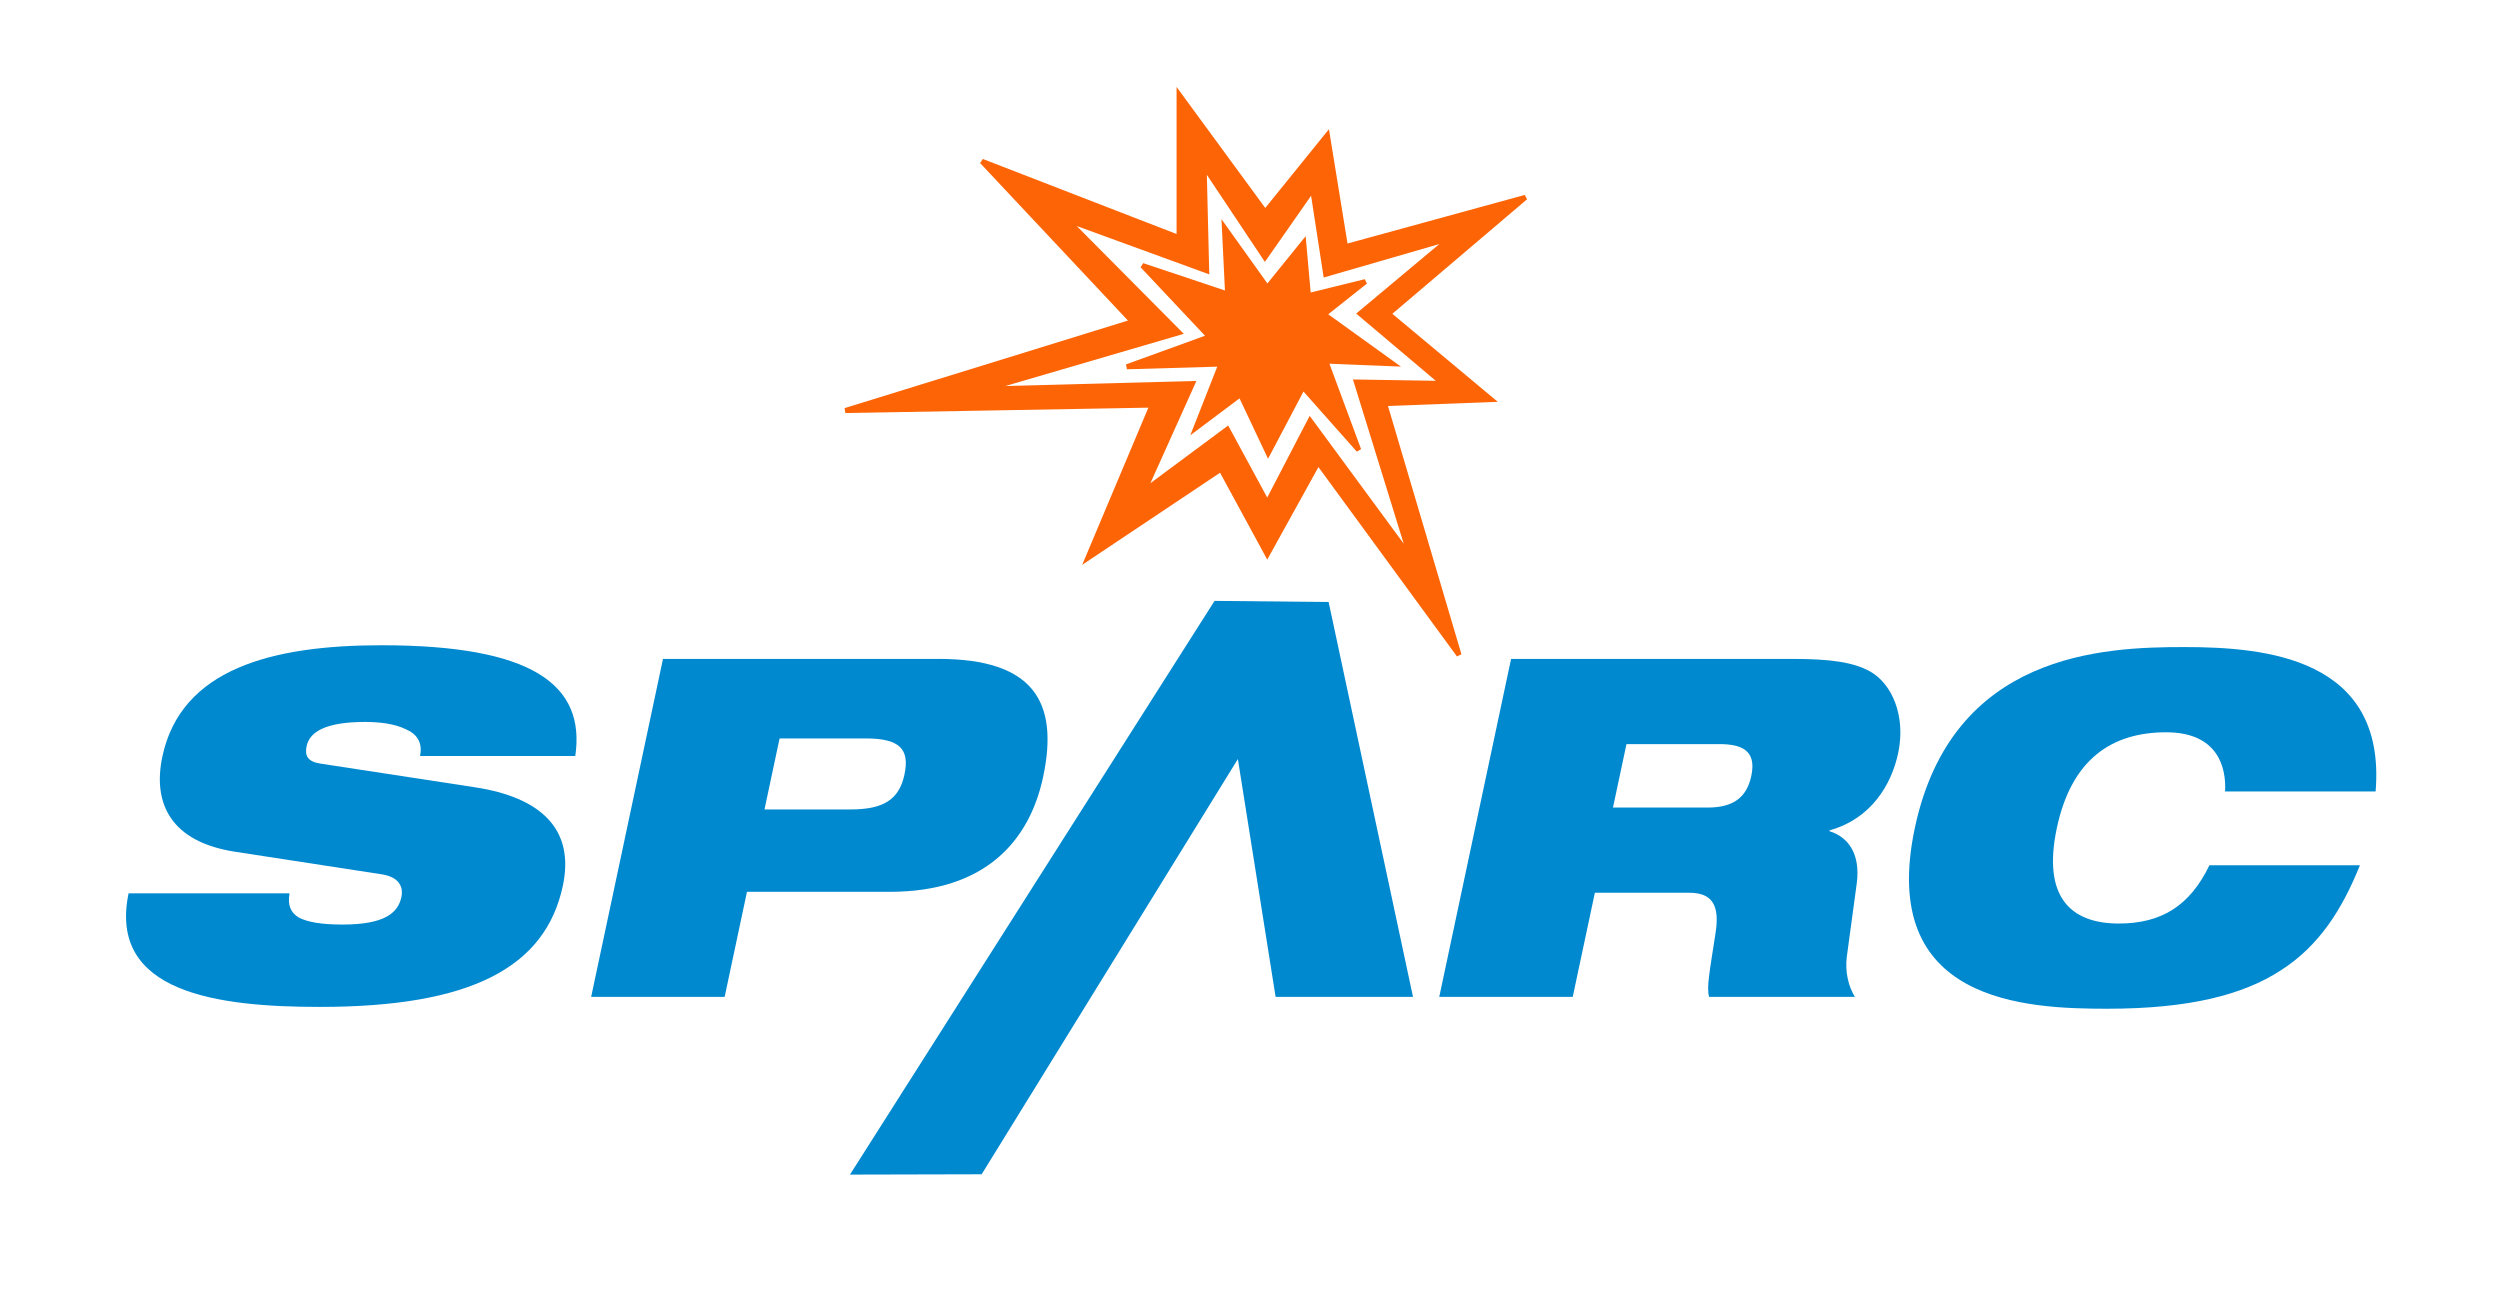
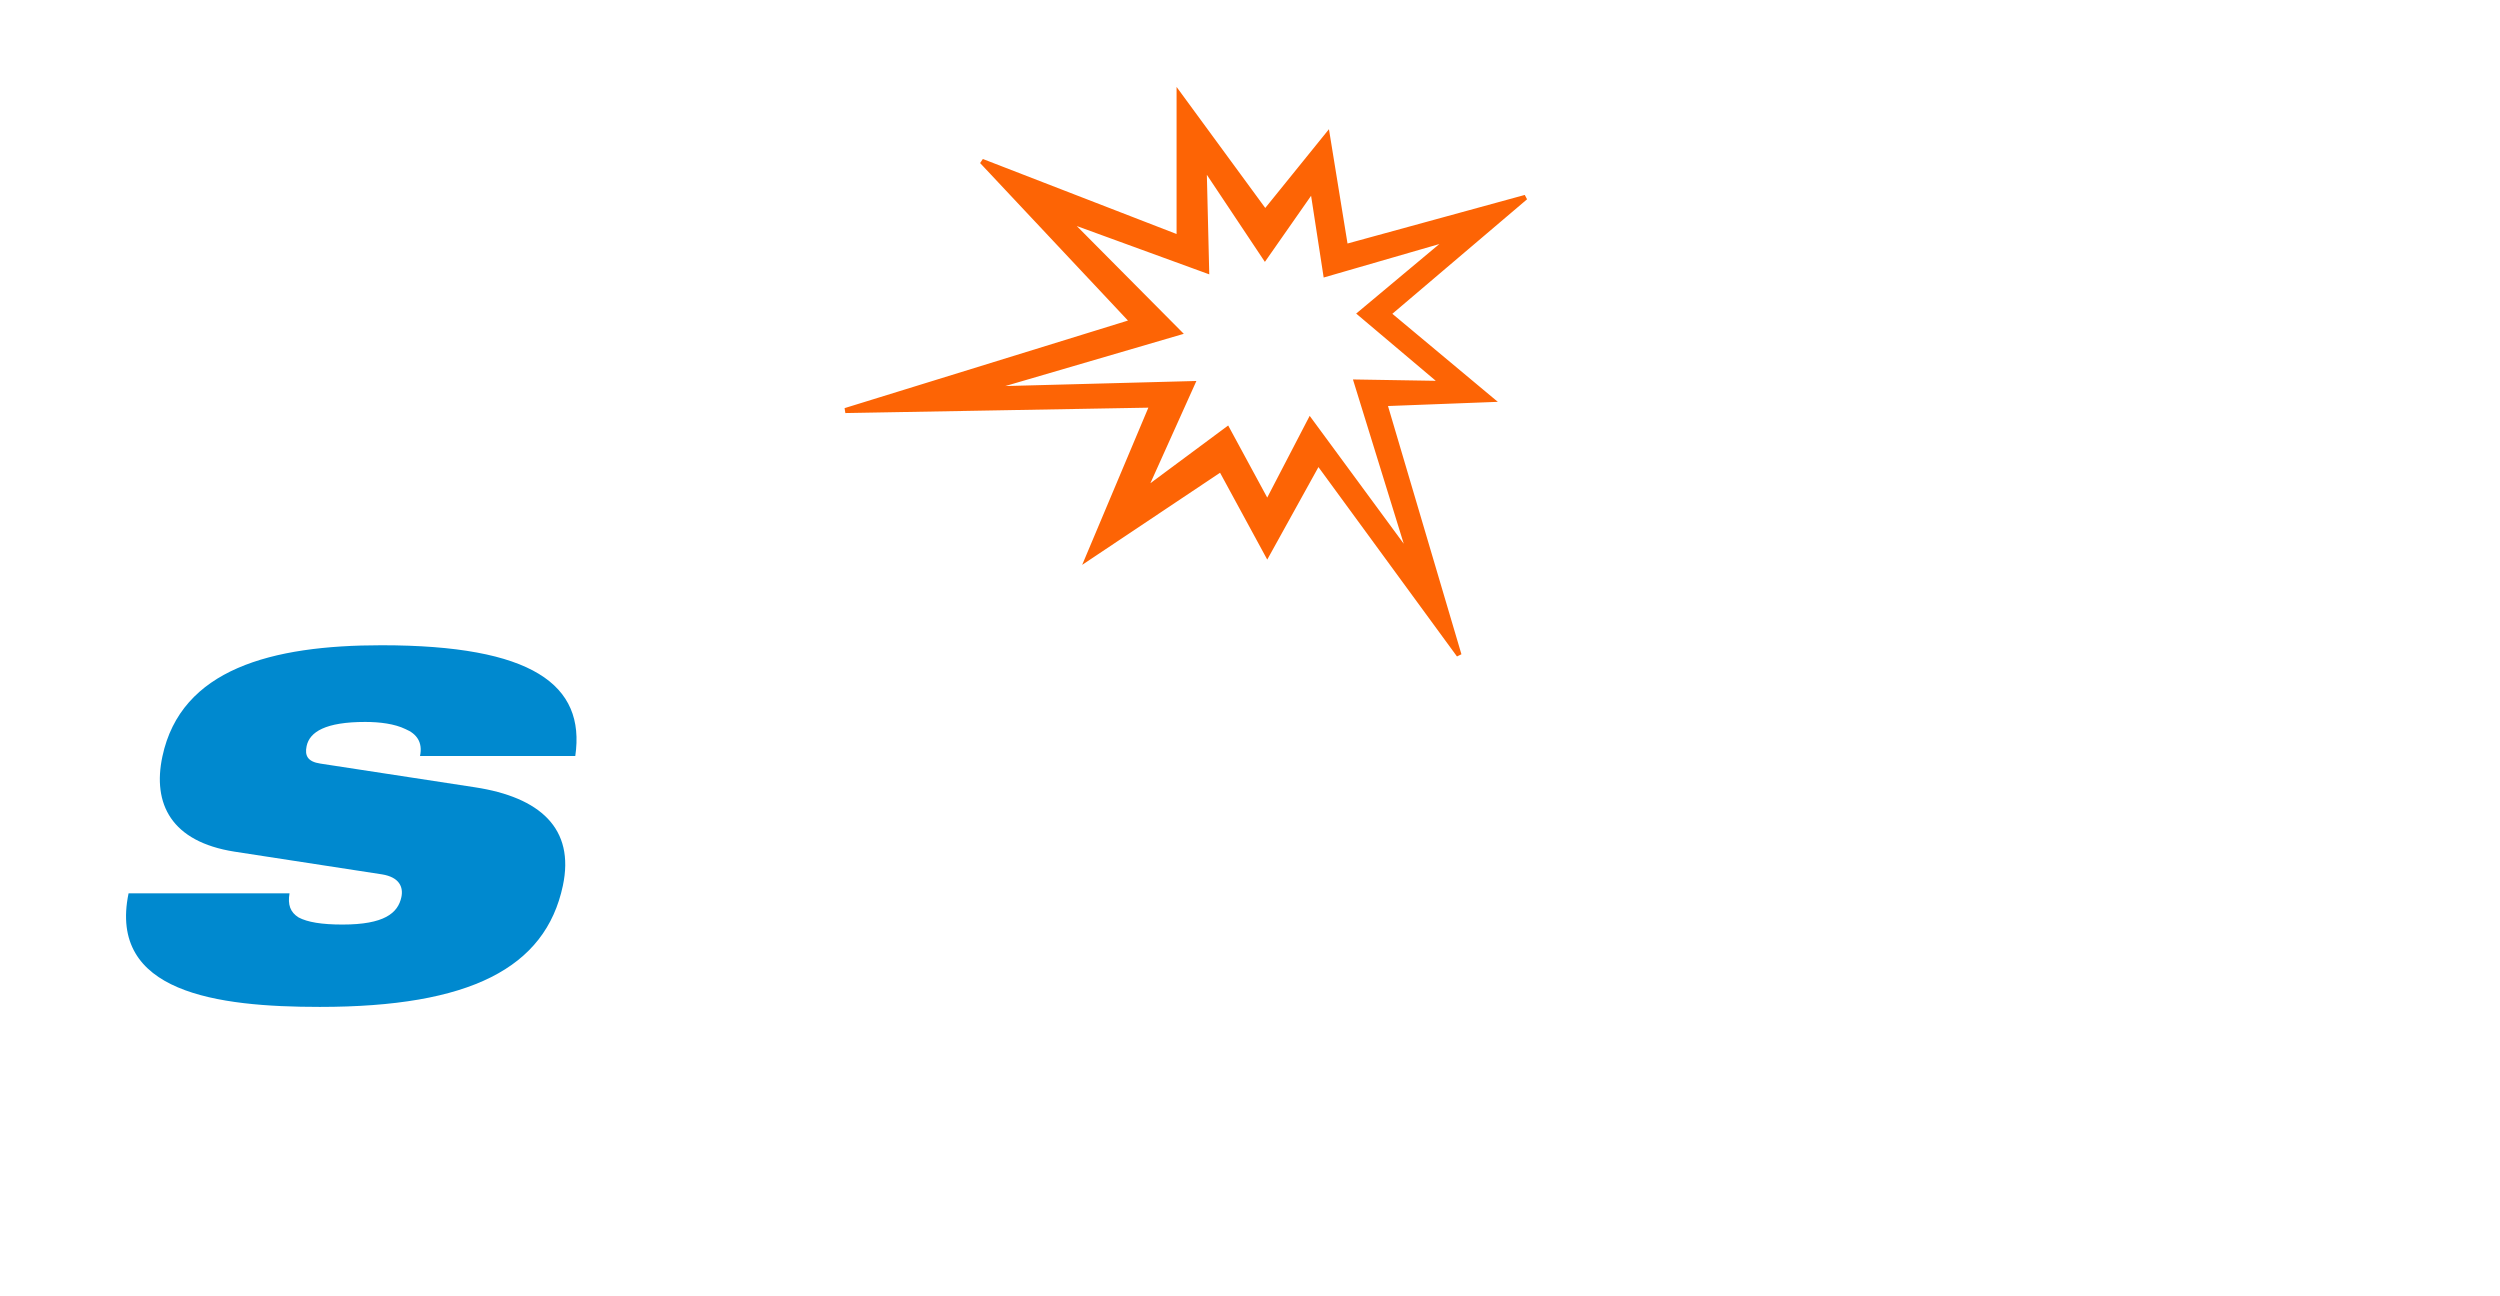
<svg xmlns="http://www.w3.org/2000/svg" viewBox="-0.475 107.415 496.196 257.129">
  <g transform="matrix(1, 0, 0, 1, -59.97, -7.372)">
    <title>Page 1</title>
    <defs>
      <clipPath id="clippath0" transform="">
        <path d="M 0 792 L 612 792 L 612 0 L 0 0 Z" style="fill: none; clip-rule: nonzero;" />
      </clipPath>
    </defs>
    <g style="clip-path: url(#clippath0);" transform="matrix(1, 0, 0, -1, 0, 792)">
      <g transform="translate(106.033 508.179)">
        <path d="M 0 0 C -12.547 1.973 -16.305 9.488 -14.307 18.885 C -10.612 36.266 7.392 40.965 29.19 40.965 C 59.068 40.965 69.718 33.166 67.642 18.979 L 36.825 18.979 C 37.404 21.703 36.167 23.395 33.923 24.334 C 31.794 25.367 28.867 25.744 25.955 25.744 C 18.062 25.744 14.918 23.77 14.319 20.951 C 13.919 19.074 14.505 17.852 17.057 17.477 L 47.721 12.777 C 60.643 10.805 67.593 4.604 65.177 -6.766 C 61.702 -23.113 46.722 -30.816 16.938 -30.816 C -3.451 -30.816 -25.119 -27.998 -21.019 -8.268 L 10.926 -8.268 C 10.541 -10.521 11.067 -12.025 12.727 -13.059 C 14.5 -14 17.313 -14.469 21.447 -14.469 C 29.715 -14.469 32.449 -12.213 33.128 -9.02 C 33.547 -7.047 32.746 -5.074 29.295 -4.51 Z" style="fill: rgb(0, 137, 207); fill-opacity: 1;" />
      </g>
    </g>
    <g style="clip-path: url(#clippath0);" transform="matrix(1, 0, 0, -1, 0, 792)">
      <g transform="translate(211.23 516.556)">
-         <path d="M 0 0 L 17.1 0 C 23.771 0 26.747 2.066 27.786 6.953 C 28.864 12.027 26.767 14.094 20.096 14.094 L 2.996 14.094 Z M -20.145 29.879 L 34.538 29.879 C 53.329 29.879 58.484 21.422 55.309 6.482 C 52.573 -6.389 43.69 -16.348 24.899 -16.348 L -3.476 -16.348 L -7.909 -37.205 L -34.404 -37.205 Z" style="fill: rgb(0, 137, 207); fill-opacity: 1;" />
-       </g>
+         </g>
    </g>
    <g style="clip-path: url(#clippath0);" transform="matrix(1, 0, 0, -1, 0, 792)">
      <g transform="translate(379.636 516.931)">
-         <path d="M 0 0 L 18.793 0 C 23.961 0 26.561 2.068 27.459 6.297 C 28.537 11.371 25.51 12.592 21.092 12.592 L 2.678 12.592 Z M -20.223 29.504 L 35.586 29.504 C 43.197 29.504 47.662 28.846 50.945 27.061 C 55.406 24.617 58.162 18.135 56.605 10.807 C 55.265 4.51 51.197 -2.254 43.013 -4.51 L 42.974 -4.697 C 46.681 -5.824 49.156 -9.207 48.388 -15.031 L 46.398 -29.689 C 46.042 -32.695 46.757 -35.514 48.009 -37.58 L 19.072 -37.58 C 18.551 -35.607 19.172 -32.695 20.359 -24.896 C 21.135 -19.916 20.084 -16.912 15.197 -16.912 L -3.594 -16.912 L -7.988 -37.58 L -34.482 -37.58 Z" style="fill: rgb(0, 137, 207); fill-opacity: 1;" />
-       </g>
+         </g>
    </g>
    <g style="clip-path: url(#clippath0);" transform="matrix(1, 0, 0, -1, 0, 792)">
      <g transform="translate(527.888 505.47)">
-         <path d="M 0 0 C -3.568 -8.832 -8.092 -15.973 -15.707 -20.857 C -23.229 -25.744 -33.957 -28.469 -50.117 -28.469 C -66.182 -28.469 -95.729 -27.342 -88.338 7.422 C -80.947 42.186 -50.924 43.314 -34.857 43.314 C -18.887 43.314 5.293 41.246 3.115 14.656 L -26.762 14.656 C -26.496 19.449 -28.213 26.4 -38.451 26.4 C -49.258 26.4 -57.256 21.045 -60.152 7.422 C -63.047 -6.201 -57.514 -11.557 -47.838 -11.557 C -39.475 -11.557 -33.756 -8.08 -29.877 0 Z" style="fill: rgb(0, 137, 207); fill-opacity: 1;" />
-       </g>
+         </g>
    </g>
    <g style="clip-path: url(#clippath0);" transform="matrix(1, 0, 0, -1, 0, 792)">
      <g transform="translate(254.333 444.144)">
-         <path d="M 0 0 L -26.14 -0.063 L 46.224 113.807 L 68.866 113.582 L 85.614 35.207 L 58.343 35.207 L 50.854 82.412 Z" style="fill: rgb(0, 137, 207); fill-opacity: 1;" />
-       </g>
+         </g>
    </g>
    <g style="clip-path: url(#clippath0);" transform="matrix(1, 0, 0, -1, 0, 792)">
      <g transform="translate(311.021 567.185)">
        <path d="M 0 0 L 10.098 18.25 L 38.057 -19.971 L 23.299 29.916 L 44.439 30.721 L 24.049 47.744 L 51.24 70.855 L 15.523 61.066 L 11.926 83.203 L -0.42 67.934 L -17.501 91.244 L -17.501 62.852 L -56.631 78.006 L -26.74 46.162 L -83.75 28.545 L -22.843 29.629 L -35.632 -0.746 L -9.194 16.92 Z M -17.516 44.017 L -39.743 66.402 L -12.031 56.294 L -12.533 77.048 L -0.463 58.937 L 9.002 72.48 L 11.601 55.583 L 36.295 62.732 L 18.423 47.787 L 34.838 33.923 L 17.685 34.204 L 28.437 -0.573 L 8.49 26.548 L 0 10.206 L -7.924 24.833 L -24.443 12.576 L -14.851 33.89 L -55.83 32.804 Z" style="fill-opacity: 1; paint-order: fill; stroke: rgb(253, 100, 5); fill: rgb(253, 100, 5);" />
      </g>
    </g>
    <g style="clip-path: url(#clippath0);" transform="matrix(1, 0, 0, -1, 0, 792)">
      <g transform="translate(299.551 610.365)">
-         <path d="M 0 0 L -13.311 14.145 L 3.601 8.49 L 2.964 21.676 L 11.47 9.768 L 18.701 18.699 L 19.638 8.168 L 30.939 10.949 L 22.74 4.451 L 36.351 -5.346 L 23.078 -4.811 L 29.621 -22.469 L 18.55 -9.99 L 11.648 -23.086 L 6.153 -11.451 L -2.704 -18.094 L 2.287 -5.406 L -16.401 -5.947 Z" style="fill-opacity: 1; stroke: rgb(253, 100, 5); fill: rgb(253, 100, 5);" />
-       </g>
+         </g>
    </g>
  </g>
</svg>